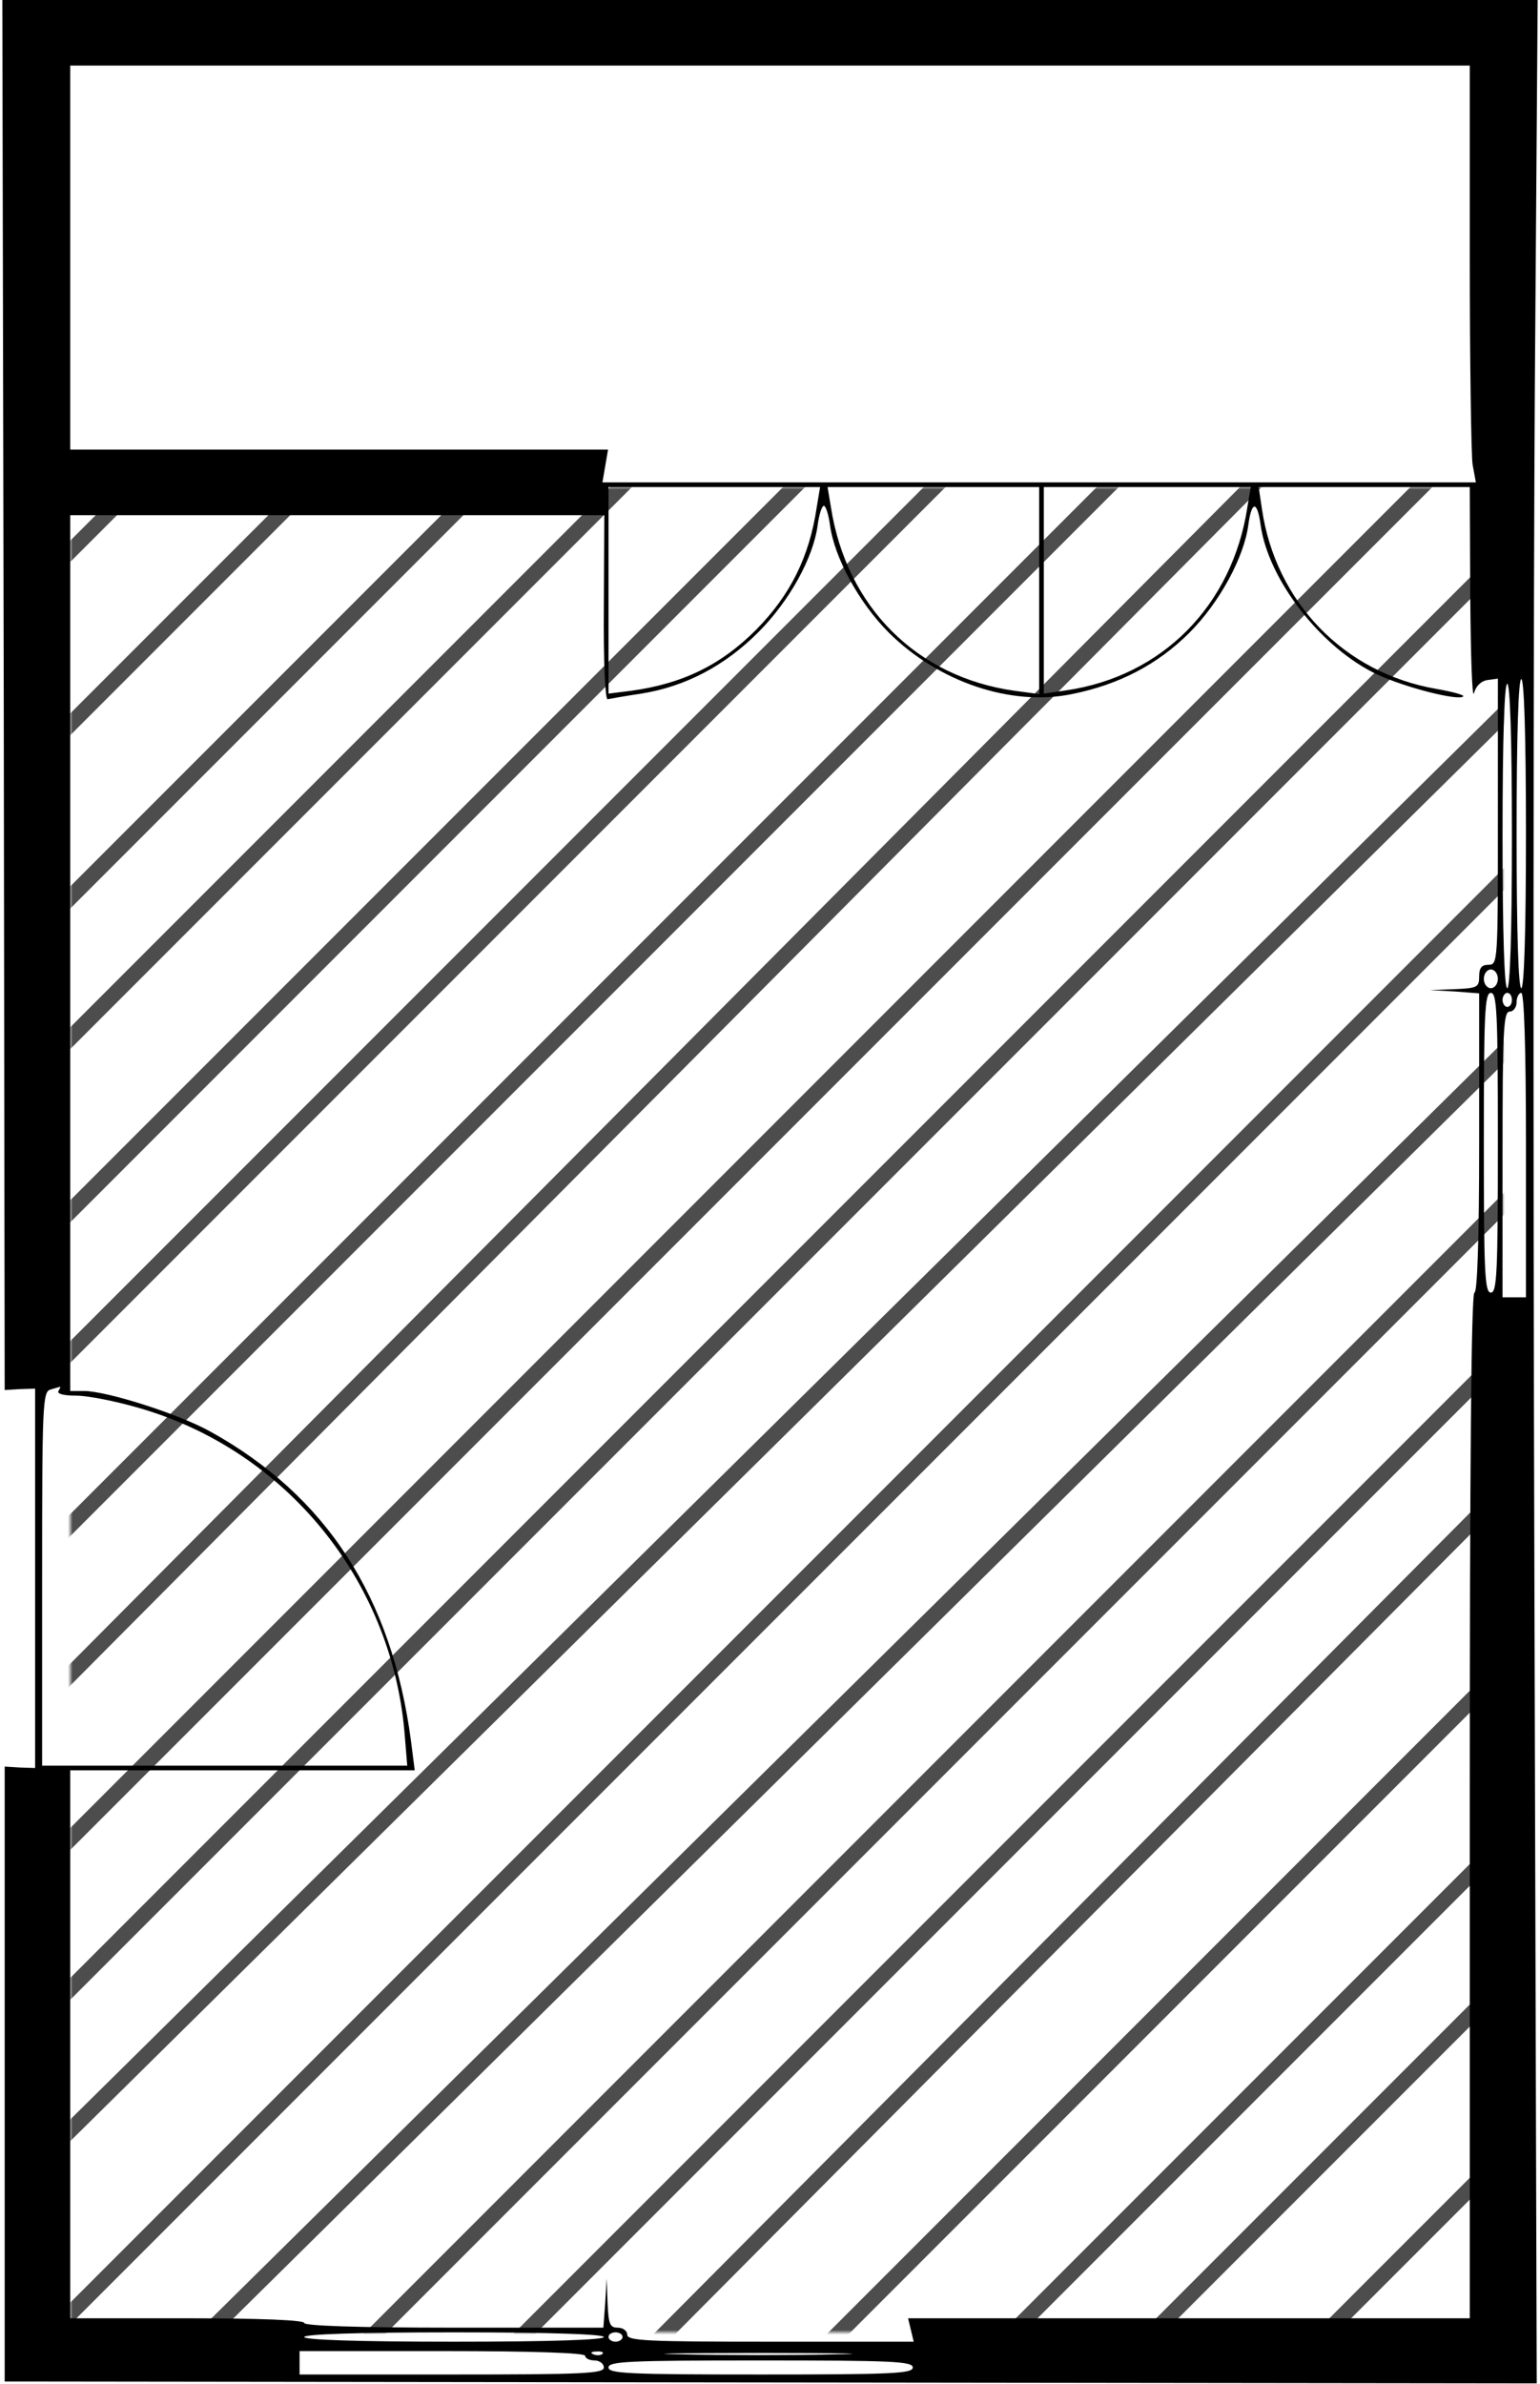
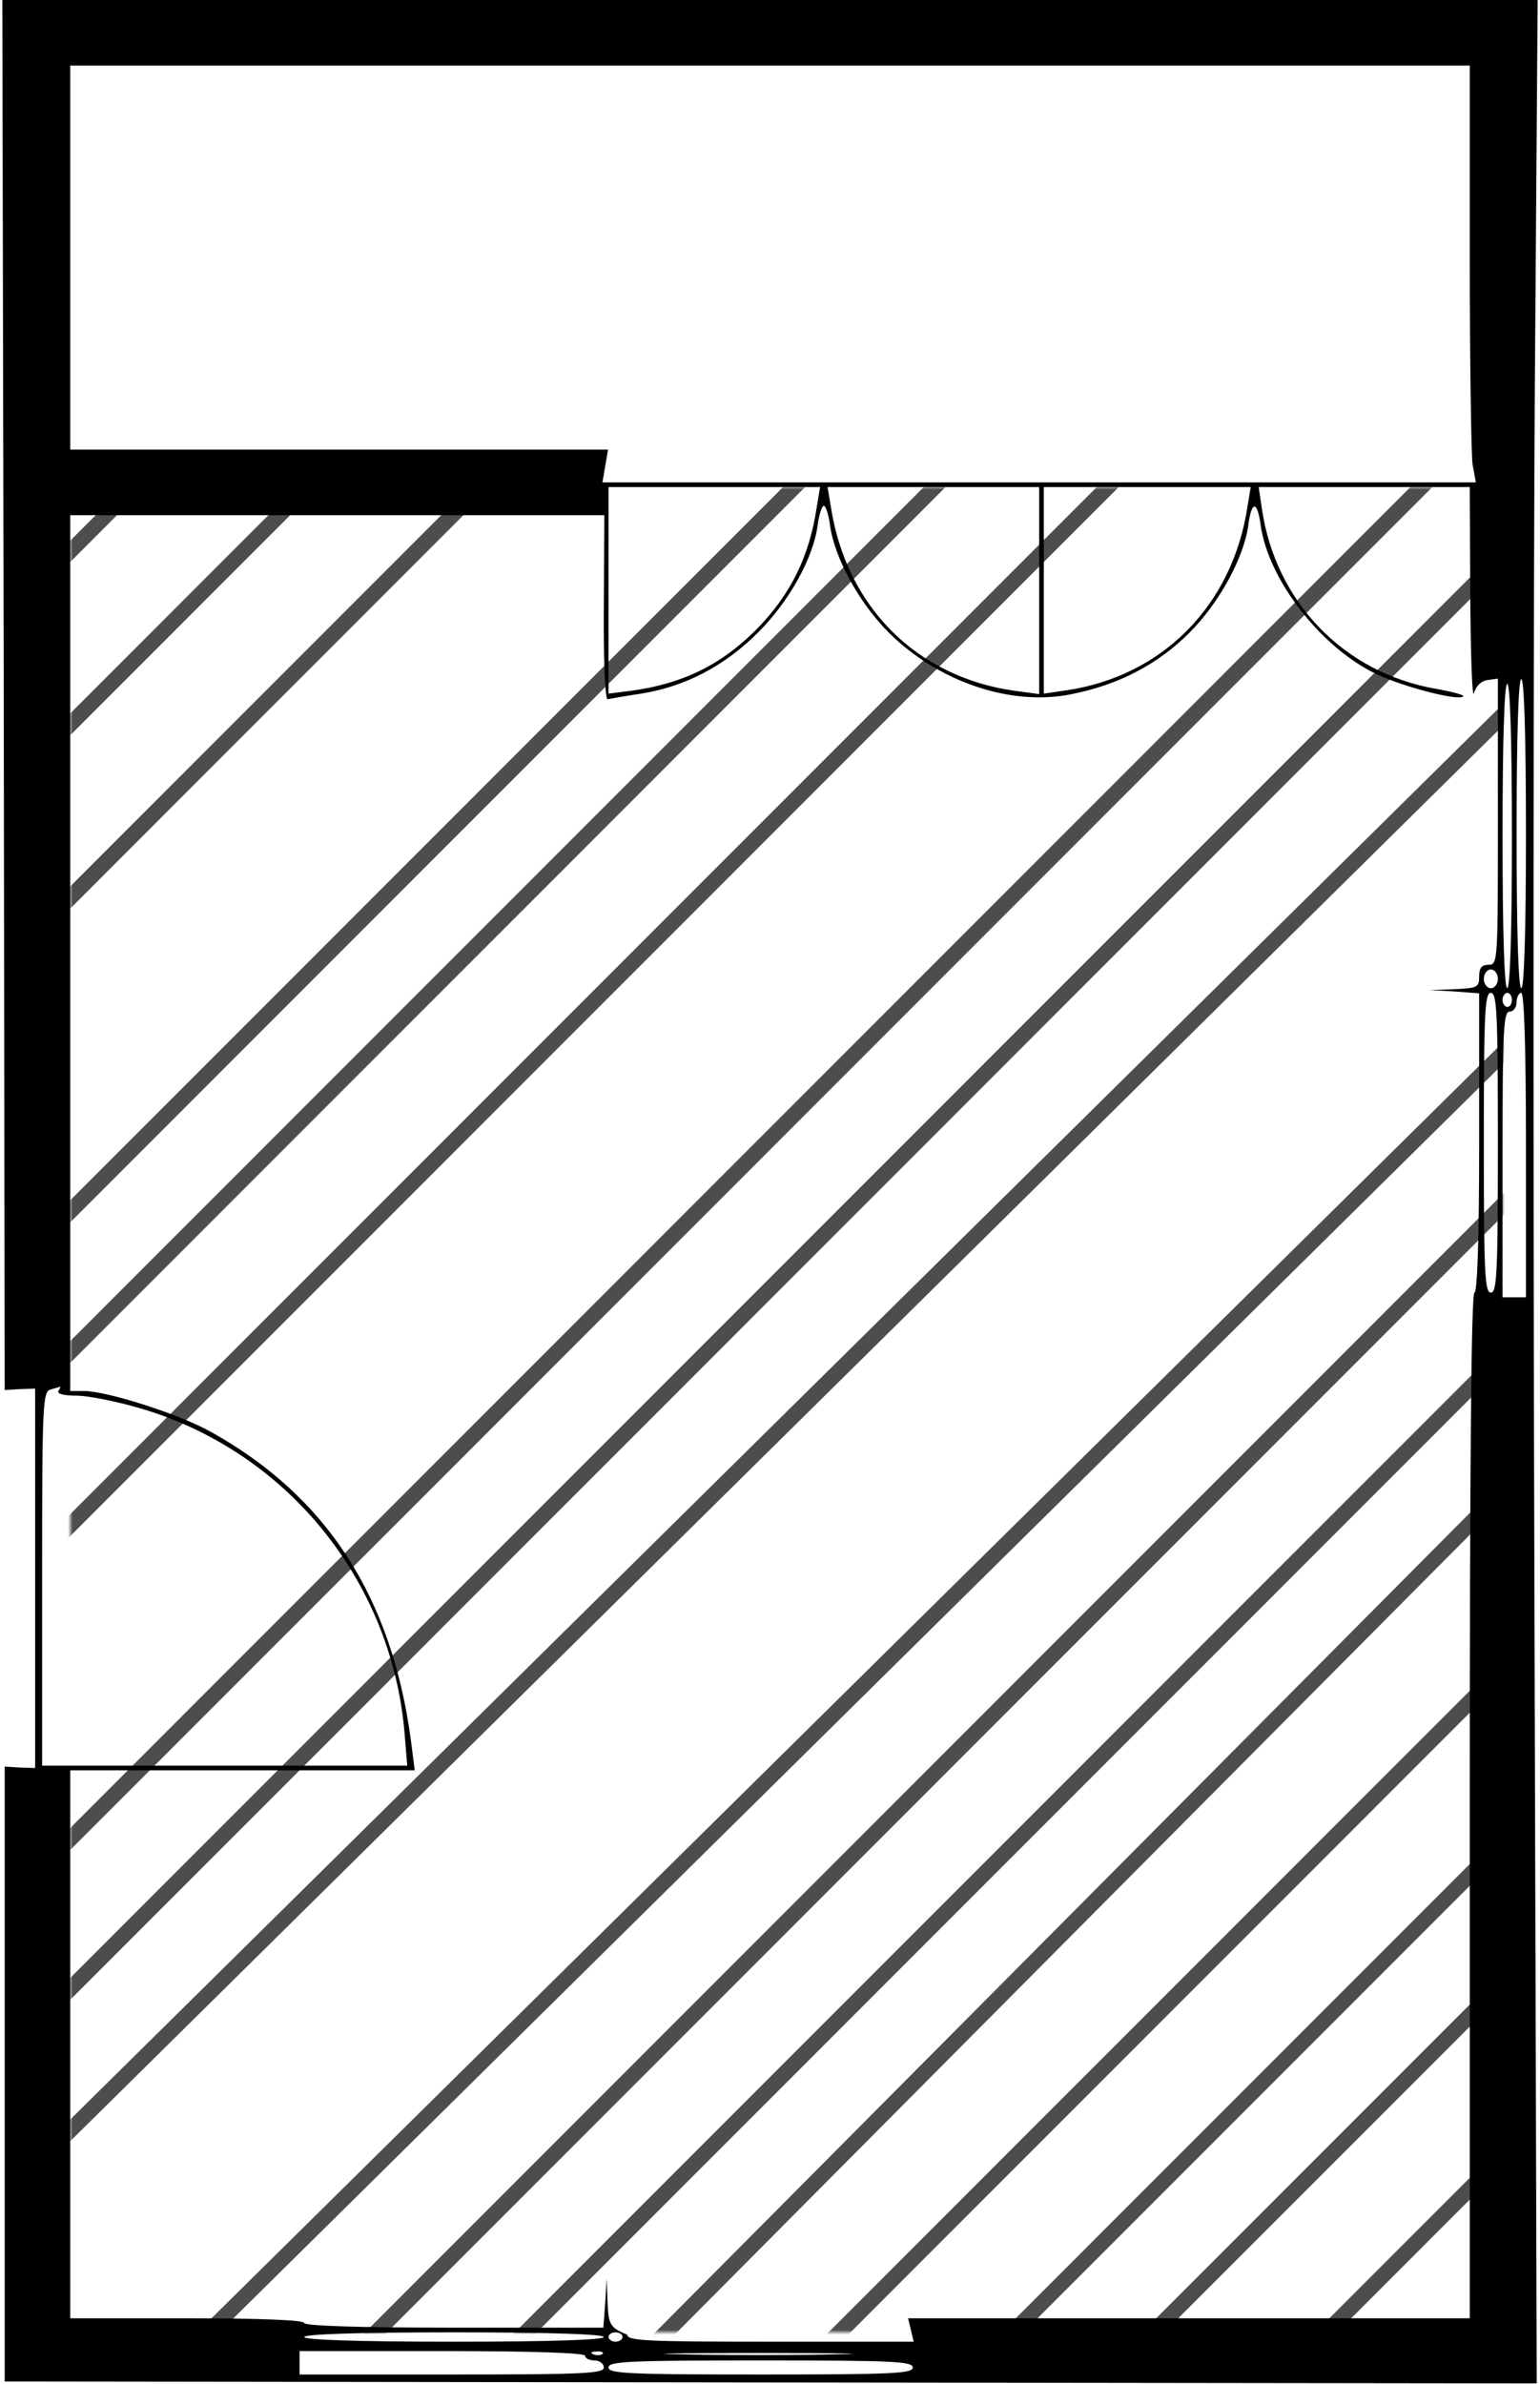
<svg xmlns="http://www.w3.org/2000/svg" xmlns:xlink="http://www.w3.org/1999/xlink" width="329px" height="509px" viewBox="0 0 329 509" version="1.1">
  <title>681_fuji</title>
  <desc>Created with Sketch.</desc>
  <defs>
    <polygon id="path-1" points="0 0 0 394 306 394 306 0" />
  </defs>
  <g id="Page-1" stroke="none" stroke-width="1" fill="none" fill-rule="evenodd">
    <g id="681_fuji">
      <g id="adobestock" transform="translate(15, 104)">
        <mask id="mask-2" fill="white">
          <use xlink:href="#path-1" />
        </mask>
        <g id="Mask" />
        <g mask="url(#mask-2)" fill="#4D4D4D" fill-rule="nonzero" id="Path">
          <g transform="translate(239, 151) scale(-1, 1) translate(-239, -151) translate(-15, -103)">
            <polygon points="508 5 505 5 508 8" />
            <polygon points="508 32.213 475.787 0 471 0 508 37" />
-             <polygon points="508 62.521 445.479 0 441 0 508 67" />
            <polygon points="508 99.313 408.687 0 404 0 508 104" />
            <polygon points="508 129.445 378.552 0 374 0 508 134" />
            <polygon points="508 166.334 341.663 0 337 0 508 171" />
            <polygon points="508 203.263 304.741 0 300 0 508 208" />
-             <polygon points="508 233.343 274.657 0 270 0 508 238" />
            <polygon points="508 270.286 237.714 0 233 0 508 275" />
            <polygon points="508 300.348 207.652 0 203 0 508 305" />
            <polygon points="508 337.302 170.695 0 166 0 508 342" />
-             <polygon points="508 369.33 140.649 0 136 0 508 374" />
            <polygon points="508 404.316 103.688 0 99 0 508 409" />
            <polygon points="508 436.332 71.668 0 67 0 508 441" />
            <polygon points="508 466.369 35.69 0 31 0 508 471" />
-             <polygon points="508 508 508 505.659 2.341 0 0 0 0 2.341 505.659 508" />
            <polygon points="0 41.631 472.31 508 477 508 0 37" />
            <polygon points="0 71.668 436.332 508 441 508 0 67" />
            <polygon points="0 103.688 404.312 508 409 508 0 99" />
            <polygon points="0 131.674 367.355 501 372 501 0 127" />
            <polygon points="0 170.695 337.305 508 342 508 0 166" />
            <polygon points="0 207.648 300.348 508 305 508 0 203" />
            <polygon points="0 237.714 270.286 508 275 508 0 233" />
            <polygon points="0 274.657 233.343 508 238 508 0 270" />
            <polygon points="0 304.741 203.259 508 208 508 0 300" />
          </g>
        </g>
      </g>
      <g id="681_fujii" fill="#000000" fill-rule="nonzero">
        <g id="Group" transform="translate(164.5, 254.45) scale(-1, 1) rotate(-180) translate(-164.5, -254.45) translate(0.5, -0)">
-           <path d="M0.3,360.5 L0.5,212.1 L3.8,212.3 L7,212.4 L7,171.9 L7,131.4 L3.8,131.5 L0.5,131.7 L0.5,66 L0.5,0.4 L164.2,0.2 L327.8,0 L327.3,172.2 C327,266.9 327.1,381.4 327.4,426.7 L328,508.9 L164,508.9 L0,508.9 L0.3,360.5 Z M313.5,454.2 C313.5,431.7 313.8,411.7 314.1,409.7 L314.8,405.9 L221.5,405.9 L128.2,405.9 L128.8,409.4 L129.4,412.9 L71.9,412.9 L14.5,412.9 L14.5,453.9 L14.5,494.9 L164,494.9 L313.5,494.9 L313.5,454.2 Z M174,400.7 C172.4,389.9 168.3,381.8 161,374.4 C153.5,366.9 145.3,362.9 134.3,361.4 L129.5,360.8 L129.5,382.8 L129.5,404.9 L152.1,404.9 L174.7,404.9 L174,400.7 Z M221.5,382.8 L221.5,360.7 L216.3,361.4 C195.4,364.3 180.3,379.3 177,400.7 L176.3,404.9 L198.9,404.9 L221.5,404.9 L221.5,382.8 Z M266,400.7 C262.8,379.6 247.8,364.5 227.3,361.5 L222.5,360.8 L222.5,382.8 L222.5,404.9 L244.6,404.9 L266.7,404.9 L266,400.7 Z M313.6,381.7 C313.7,368.9 314,359.5 314.4,360.9 C314.8,362.4 315.9,363.5 317.3,363.7 L319.5,364 L319.5,333.5 C319.5,303.6 319.5,302.9 317.5,302.9 C316,302.9 315.5,302.2 315.5,300.4 C315.5,298.1 315.1,297.9 310.3,297.7 L305,297.5 L310.3,297.2 L315.5,296.8 L315.5,264.8 C315.5,244.2 315.1,232.9 314.5,232.9 C313.8,232.9 313.5,195.7 313.5,123.4 L313.5,13.9 L253.5,13.9 L193.5,13.9 L194.1,11.4 L194.7,8.9 L164.1,8.9 C137.6,8.9 133.5,9.1 133.5,10.4 C133.5,11.2 132.6,11.9 131.5,11.9 C129.8,11.9 129.5,12.6 129.3,17.2 L129.1,22.4 L128.8,17.2 L128.4,11.9 L96.4,11.9 C75.8,11.9 64.5,12.3 64.5,12.9 C64.5,13.5 55.5,13.9 39.5,13.9 L14.5,13.9 L14.5,72.4 L14.5,130.9 L51.3,130.9 L88.1,130.9 L87.3,137.2 C83.2,168 69.2,189.5 44.5,203.2 C37.7,207 22.3,211.9 17.4,211.9 L14.5,211.9 L14.5,305.4 L14.5,398.9 L71.5,398.9 L128.6,398.9 L128.5,379.2 C128.4,367.5 128.8,359.5 129.3,359.6 C129.8,359.7 133.1,360.3 136.5,360.8 C145.9,362.3 154.3,366.7 161.5,373.9 C168.1,380.5 173.3,389.8 174.2,396.9 C174.5,399.1 175.1,400.9 175.5,400.9 C175.9,400.9 176.5,399.1 176.8,396.9 C177.7,389.9 183,380.2 189.4,373.8 C200,363.3 215.5,358 228.5,360.7 C238.5,362.7 246.8,367 253.6,373.8 C260,380.2 265.3,389.9 266.2,396.9 C266.9,402 268.1,402 268.8,396.9 C270.4,385.1 281.8,370.5 293.7,364.9 C299.7,362.1 311.1,359.2 312.1,360.2 C312.4,360.5 309.8,361.2 306.4,361.8 C286.6,365.2 272,380.4 269.1,400.2 L268.4,404.9 L290.9,404.9 L313.5,404.9 L313.6,381.7 Z M325.5,330.9 C325.5,309.6 325.1,297.9 324.5,297.9 C323.9,297.9 323.5,309.6 323.5,330.9 C323.5,352.2 323.9,363.9 324.5,363.9 C325.1,363.9 325.5,352.2 325.5,330.9 Z M322.5,330.4 C322.5,309.4 322.1,297.9 321.5,297.9 C320.9,297.9 320.5,309.4 320.5,330.4 C320.5,351.4 320.9,362.9 321.5,362.9 C322.1,362.9 322.5,351.4 322.5,330.4 Z M319.5,299.9 C319.5,298.8 318.8,297.9 318,297.9 C317.2,297.9 316.5,298.8 316.5,299.9 C316.5,301 317.2,301.9 318,301.9 C318.8,301.9 319.5,301 319.5,299.9 Z M319.5,264.9 C319.5,237.1 319.3,232.9 318,232.9 C316.7,232.9 316.5,237.1 316.5,264.9 C316.5,292.7 316.7,296.9 318,296.9 C319.3,296.9 319.5,292.7 319.5,264.9 Z M322.5,295.4 C322.5,294.6 322.1,293.9 321.5,293.9 C321,293.9 320.5,294.6 320.5,295.4 C320.5,296.2 321,296.9 321.5,296.9 C322.1,296.9 322.5,296.2 322.5,295.4 Z M325.5,264.4 L325.5,231.9 L323,231.9 L320.5,231.9 L320.5,262.4 C320.5,288.8 320.7,292.9 322,292.9 C322.8,292.9 323.5,293.8 323.5,294.9 C323.5,296 324,296.9 324.5,296.9 C325.1,296.9 325.5,285.4 325.5,264.4 Z M12,211.9 C11.6,211.3 13.1,210.9 15.8,210.9 C18.3,210.9 24.3,209.7 29.1,208.3 C60.4,199.3 83,171.8 85.9,139.2 L86.5,131.9 L47.5,131.9 L8.5,131.9 L8.5,171.8 C8.5,209 8.6,211.8 10.3,212.2 C11.2,212.5 12.1,212.7 12.3,212.8 C12.5,212.8 12.3,212.5 12,211.9 Z M128.5,9.9 C128.5,9.3 117.2,8.9 96.5,8.9 C75.8,8.9 64.5,9.3 64.5,9.9 C64.5,10.5 75.8,10.9 96.5,10.9 C117.2,10.9 128.5,10.5 128.5,9.9 Z M132.5,9.9 C132.5,9.4 131.8,8.9 131,8.9 C130.2,8.9 129.5,9.4 129.5,9.9 C129.5,10.5 130.2,10.9 131,10.9 C131.8,10.9 132.5,10.5 132.5,9.9 Z M124.5,5.9 C124.5,5.4 125.4,4.9 126.5,4.9 C127.6,4.9 128.5,4.2 128.5,3.4 C128.5,2.1 124.2,1.9 96,1.9 L63.5,1.9 L63.5,4.4 L63.5,6.9 L94,6.9 C113.7,6.9 124.5,6.5 124.5,5.9 Z M128.2,6.3 C127.9,6 127,5.9 126.3,6.2 C125.5,6.5 125.8,6.8 126.9,6.8 C128,6.9 128.6,6.6 128.2,6.3 Z M177.8,6.2 C168.8,6 154.2,6 145.3,6.2 C136.3,6.3 143.6,6.5 161.5,6.5 C179.4,6.5 186.7,6.3 177.8,6.2 Z M194.5,3.4 C194.5,2.1 190.2,1.9 162,1.9 C133.8,1.9 129.5,2.1 129.5,3.4 C129.5,4.7 133.8,4.9 162,4.9 C190.2,4.9 194.5,4.7 194.5,3.4 Z" id="Shape" />
+           <path d="M0.3,360.5 L0.5,212.1 L3.8,212.3 L7,212.4 L7,171.9 L7,131.4 L3.8,131.5 L0.5,131.7 L0.5,66 L0.5,0.4 L164.2,0.2 L327.8,0 L327.3,172.2 C327,266.9 327.1,381.4 327.4,426.7 L328,508.9 L164,508.9 L0,508.9 L0.3,360.5 Z M313.5,454.2 C313.5,431.7 313.8,411.7 314.1,409.7 L314.8,405.9 L221.5,405.9 L128.2,405.9 L128.8,409.4 L129.4,412.9 L71.9,412.9 L14.5,412.9 L14.5,453.9 L14.5,494.9 L164,494.9 L313.5,494.9 L313.5,454.2 Z M174,400.7 C172.4,389.9 168.3,381.8 161,374.4 C153.5,366.9 145.3,362.9 134.3,361.4 L129.5,360.8 L129.5,382.8 L129.5,404.9 L152.1,404.9 L174.7,404.9 L174,400.7 Z M221.5,382.8 L221.5,360.7 L216.3,361.4 C195.4,364.3 180.3,379.3 177,400.7 L176.3,404.9 L198.9,404.9 L221.5,404.9 L221.5,382.8 Z M266,400.7 C262.8,379.6 247.8,364.5 227.3,361.5 L222.5,360.8 L222.5,382.8 L222.5,404.9 L244.6,404.9 L266.7,404.9 L266,400.7 Z M313.6,381.7 C313.7,368.9 314,359.5 314.4,360.9 C314.8,362.4 315.9,363.5 317.3,363.7 L319.5,364 L319.5,333.5 C319.5,303.6 319.5,302.9 317.5,302.9 C316,302.9 315.5,302.2 315.5,300.4 C315.5,298.1 315.1,297.9 310.3,297.7 L305,297.5 L310.3,297.2 L315.5,296.8 L315.5,264.8 C315.5,244.2 315.1,232.9 314.5,232.9 C313.8,232.9 313.5,195.7 313.5,123.4 L313.5,13.9 L253.5,13.9 L193.5,13.9 L194.1,11.4 L194.7,8.9 L164.1,8.9 C137.6,8.9 133.5,9.1 133.5,10.4 C129.8,11.9 129.5,12.6 129.3,17.2 L129.1,22.4 L128.8,17.2 L128.4,11.9 L96.4,11.9 C75.8,11.9 64.5,12.3 64.5,12.9 C64.5,13.5 55.5,13.9 39.5,13.9 L14.5,13.9 L14.5,72.4 L14.5,130.9 L51.3,130.9 L88.1,130.9 L87.3,137.2 C83.2,168 69.2,189.5 44.5,203.2 C37.7,207 22.3,211.9 17.4,211.9 L14.5,211.9 L14.5,305.4 L14.5,398.9 L71.5,398.9 L128.6,398.9 L128.5,379.2 C128.4,367.5 128.8,359.5 129.3,359.6 C129.8,359.7 133.1,360.3 136.5,360.8 C145.9,362.3 154.3,366.7 161.5,373.9 C168.1,380.5 173.3,389.8 174.2,396.9 C174.5,399.1 175.1,400.9 175.5,400.9 C175.9,400.9 176.5,399.1 176.8,396.9 C177.7,389.9 183,380.2 189.4,373.8 C200,363.3 215.5,358 228.5,360.7 C238.5,362.7 246.8,367 253.6,373.8 C260,380.2 265.3,389.9 266.2,396.9 C266.9,402 268.1,402 268.8,396.9 C270.4,385.1 281.8,370.5 293.7,364.9 C299.7,362.1 311.1,359.2 312.1,360.2 C312.4,360.5 309.8,361.2 306.4,361.8 C286.6,365.2 272,380.4 269.1,400.2 L268.4,404.9 L290.9,404.9 L313.5,404.9 L313.6,381.7 Z M325.5,330.9 C325.5,309.6 325.1,297.9 324.5,297.9 C323.9,297.9 323.5,309.6 323.5,330.9 C323.5,352.2 323.9,363.9 324.5,363.9 C325.1,363.9 325.5,352.2 325.5,330.9 Z M322.5,330.4 C322.5,309.4 322.1,297.9 321.5,297.9 C320.9,297.9 320.5,309.4 320.5,330.4 C320.5,351.4 320.9,362.9 321.5,362.9 C322.1,362.9 322.5,351.4 322.5,330.4 Z M319.5,299.9 C319.5,298.8 318.8,297.9 318,297.9 C317.2,297.9 316.5,298.8 316.5,299.9 C316.5,301 317.2,301.9 318,301.9 C318.8,301.9 319.5,301 319.5,299.9 Z M319.5,264.9 C319.5,237.1 319.3,232.9 318,232.9 C316.7,232.9 316.5,237.1 316.5,264.9 C316.5,292.7 316.7,296.9 318,296.9 C319.3,296.9 319.5,292.7 319.5,264.9 Z M322.5,295.4 C322.5,294.6 322.1,293.9 321.5,293.9 C321,293.9 320.5,294.6 320.5,295.4 C320.5,296.2 321,296.9 321.5,296.9 C322.1,296.9 322.5,296.2 322.5,295.4 Z M325.5,264.4 L325.5,231.9 L323,231.9 L320.5,231.9 L320.5,262.4 C320.5,288.8 320.7,292.9 322,292.9 C322.8,292.9 323.5,293.8 323.5,294.9 C323.5,296 324,296.9 324.5,296.9 C325.1,296.9 325.5,285.4 325.5,264.4 Z M12,211.9 C11.6,211.3 13.1,210.9 15.8,210.9 C18.3,210.9 24.3,209.7 29.1,208.3 C60.4,199.3 83,171.8 85.9,139.2 L86.5,131.9 L47.5,131.9 L8.5,131.9 L8.5,171.8 C8.5,209 8.6,211.8 10.3,212.2 C11.2,212.5 12.1,212.7 12.3,212.8 C12.5,212.8 12.3,212.5 12,211.9 Z M128.5,9.9 C128.5,9.3 117.2,8.9 96.5,8.9 C75.8,8.9 64.5,9.3 64.5,9.9 C64.5,10.5 75.8,10.9 96.5,10.9 C117.2,10.9 128.5,10.5 128.5,9.9 Z M132.5,9.9 C132.5,9.4 131.8,8.9 131,8.9 C130.2,8.9 129.5,9.4 129.5,9.9 C129.5,10.5 130.2,10.9 131,10.9 C131.8,10.9 132.5,10.5 132.5,9.9 Z M124.5,5.9 C124.5,5.4 125.4,4.9 126.5,4.9 C127.6,4.9 128.5,4.2 128.5,3.4 C128.5,2.1 124.2,1.9 96,1.9 L63.5,1.9 L63.5,4.4 L63.5,6.9 L94,6.9 C113.7,6.9 124.5,6.5 124.5,5.9 Z M128.2,6.3 C127.9,6 127,5.9 126.3,6.2 C125.5,6.5 125.8,6.8 126.9,6.8 C128,6.9 128.6,6.6 128.2,6.3 Z M177.8,6.2 C168.8,6 154.2,6 145.3,6.2 C136.3,6.3 143.6,6.5 161.5,6.5 C179.4,6.5 186.7,6.3 177.8,6.2 Z M194.5,3.4 C194.5,2.1 190.2,1.9 162,1.9 C133.8,1.9 129.5,2.1 129.5,3.4 C129.5,4.7 133.8,4.9 162,4.9 C190.2,4.9 194.5,4.7 194.5,3.4 Z" id="Shape" />
        </g>
      </g>
    </g>
  </g>
</svg>